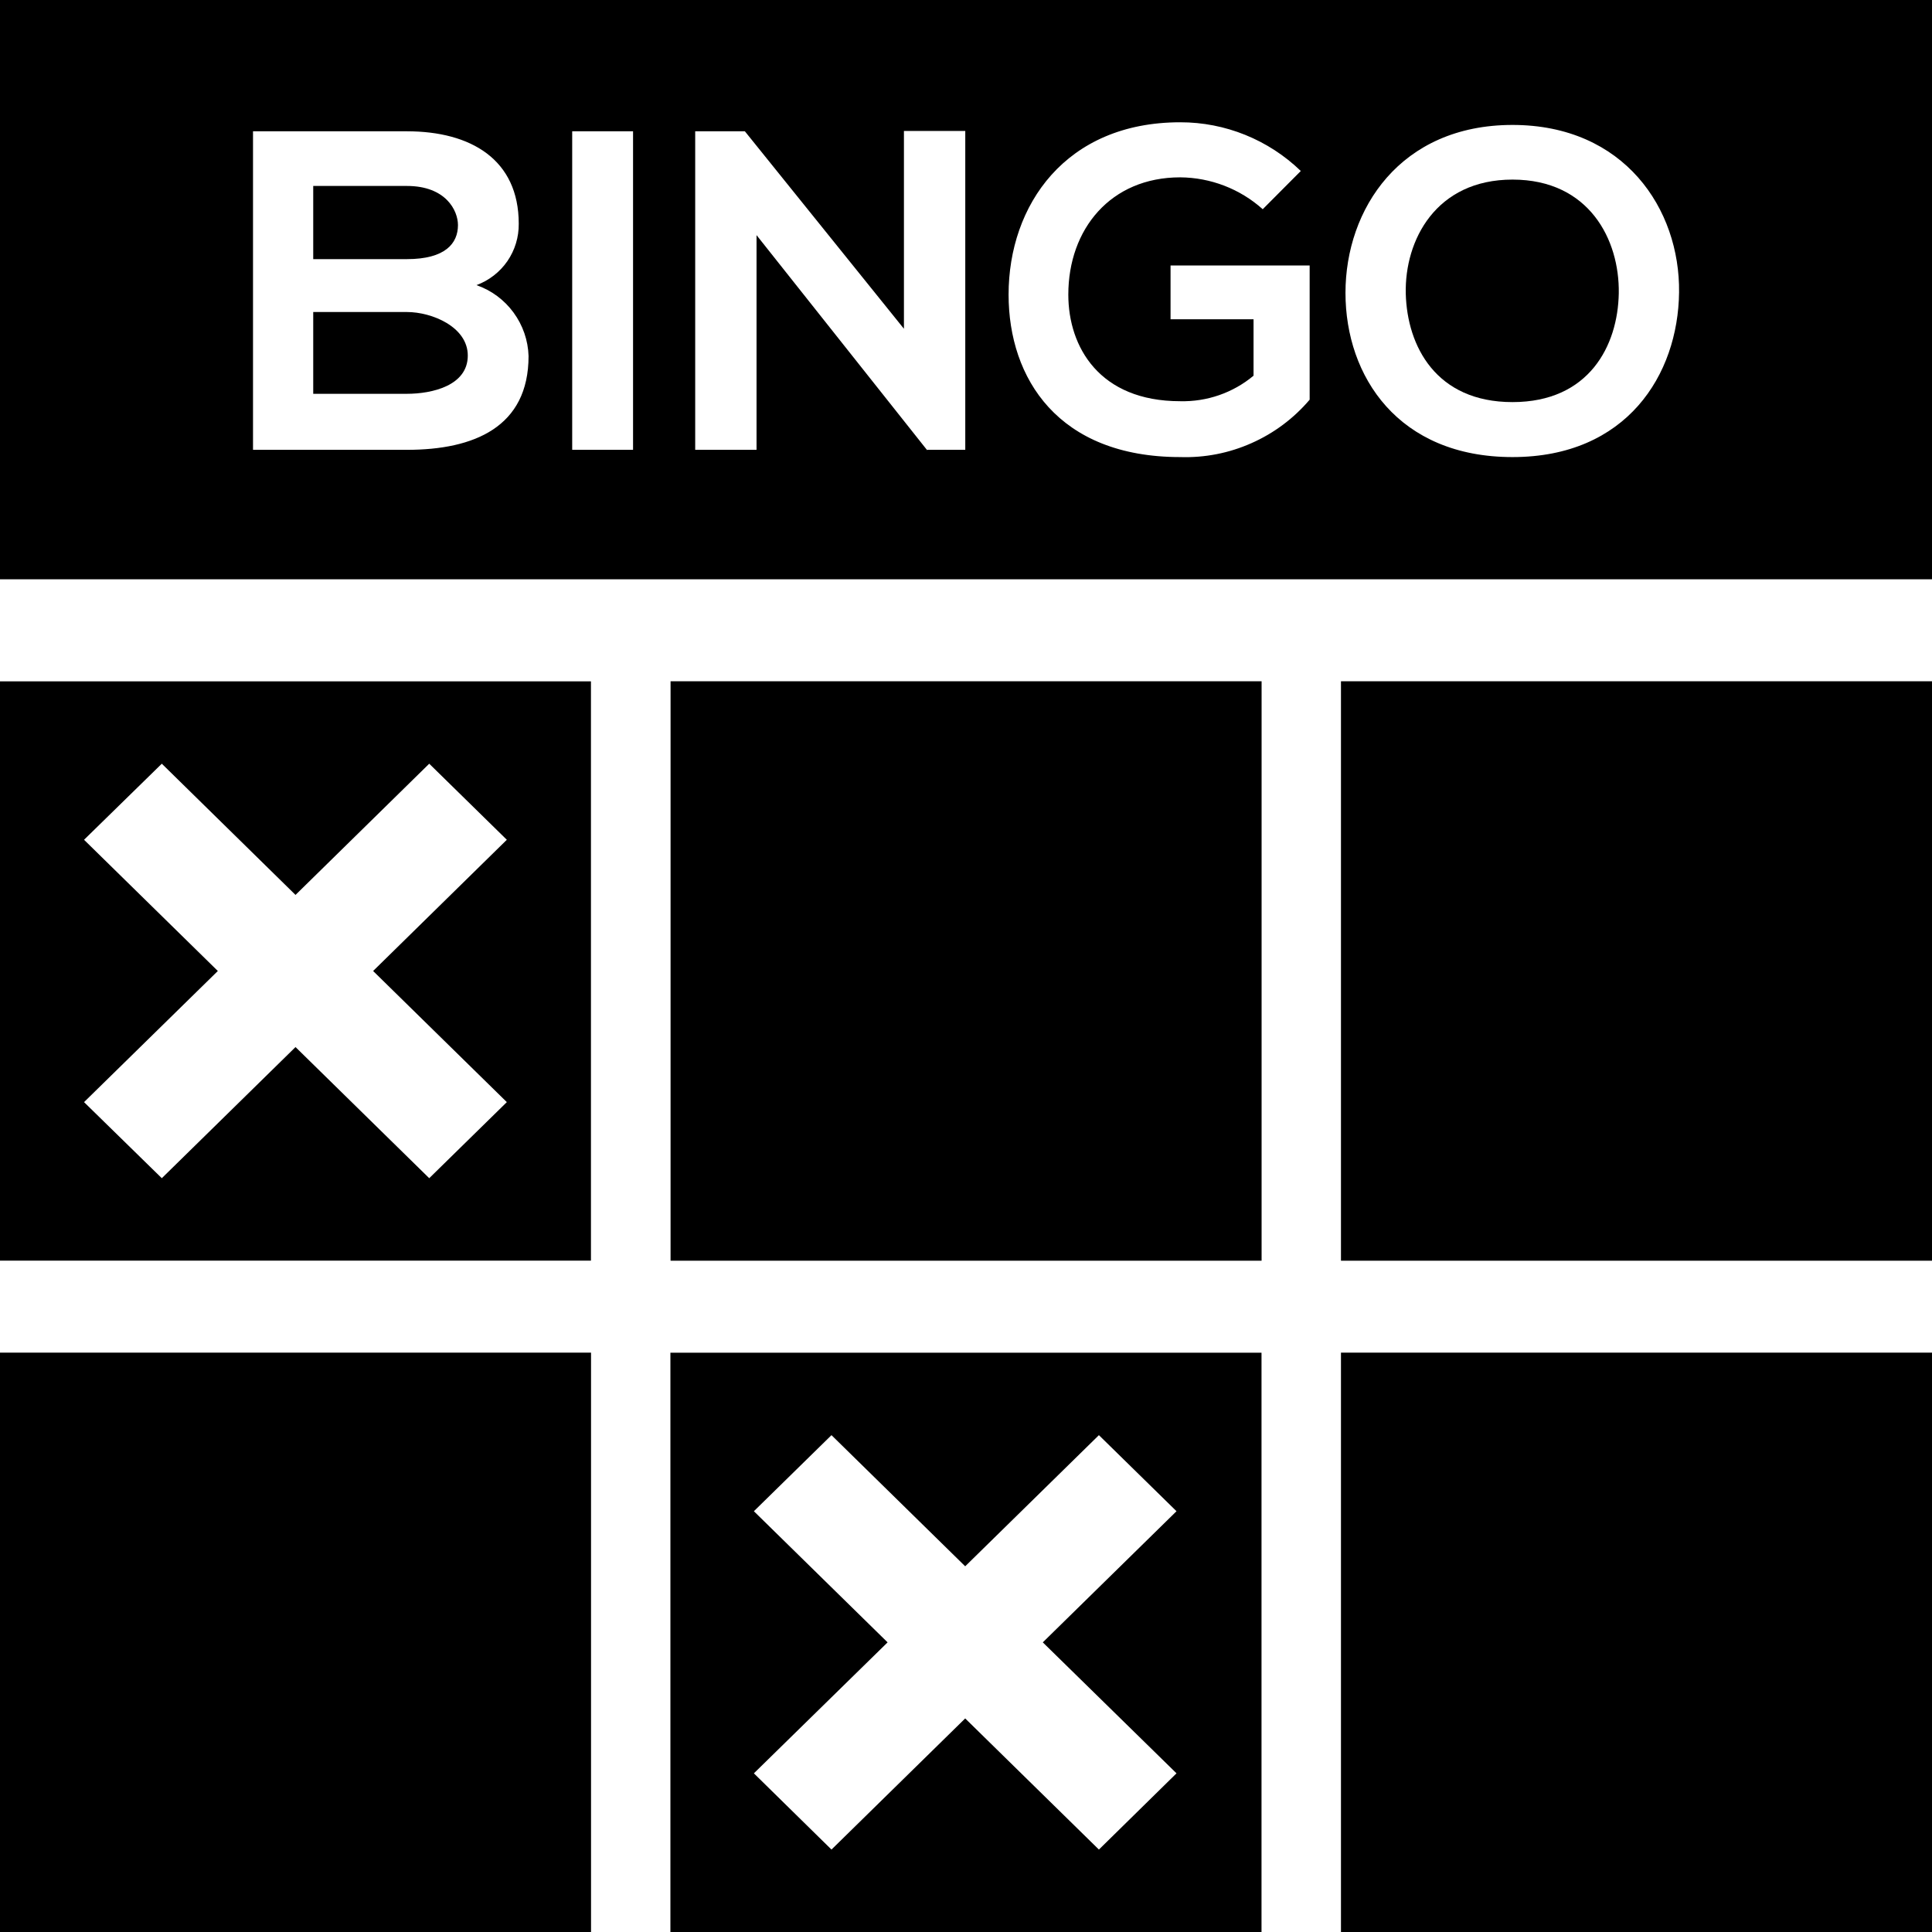
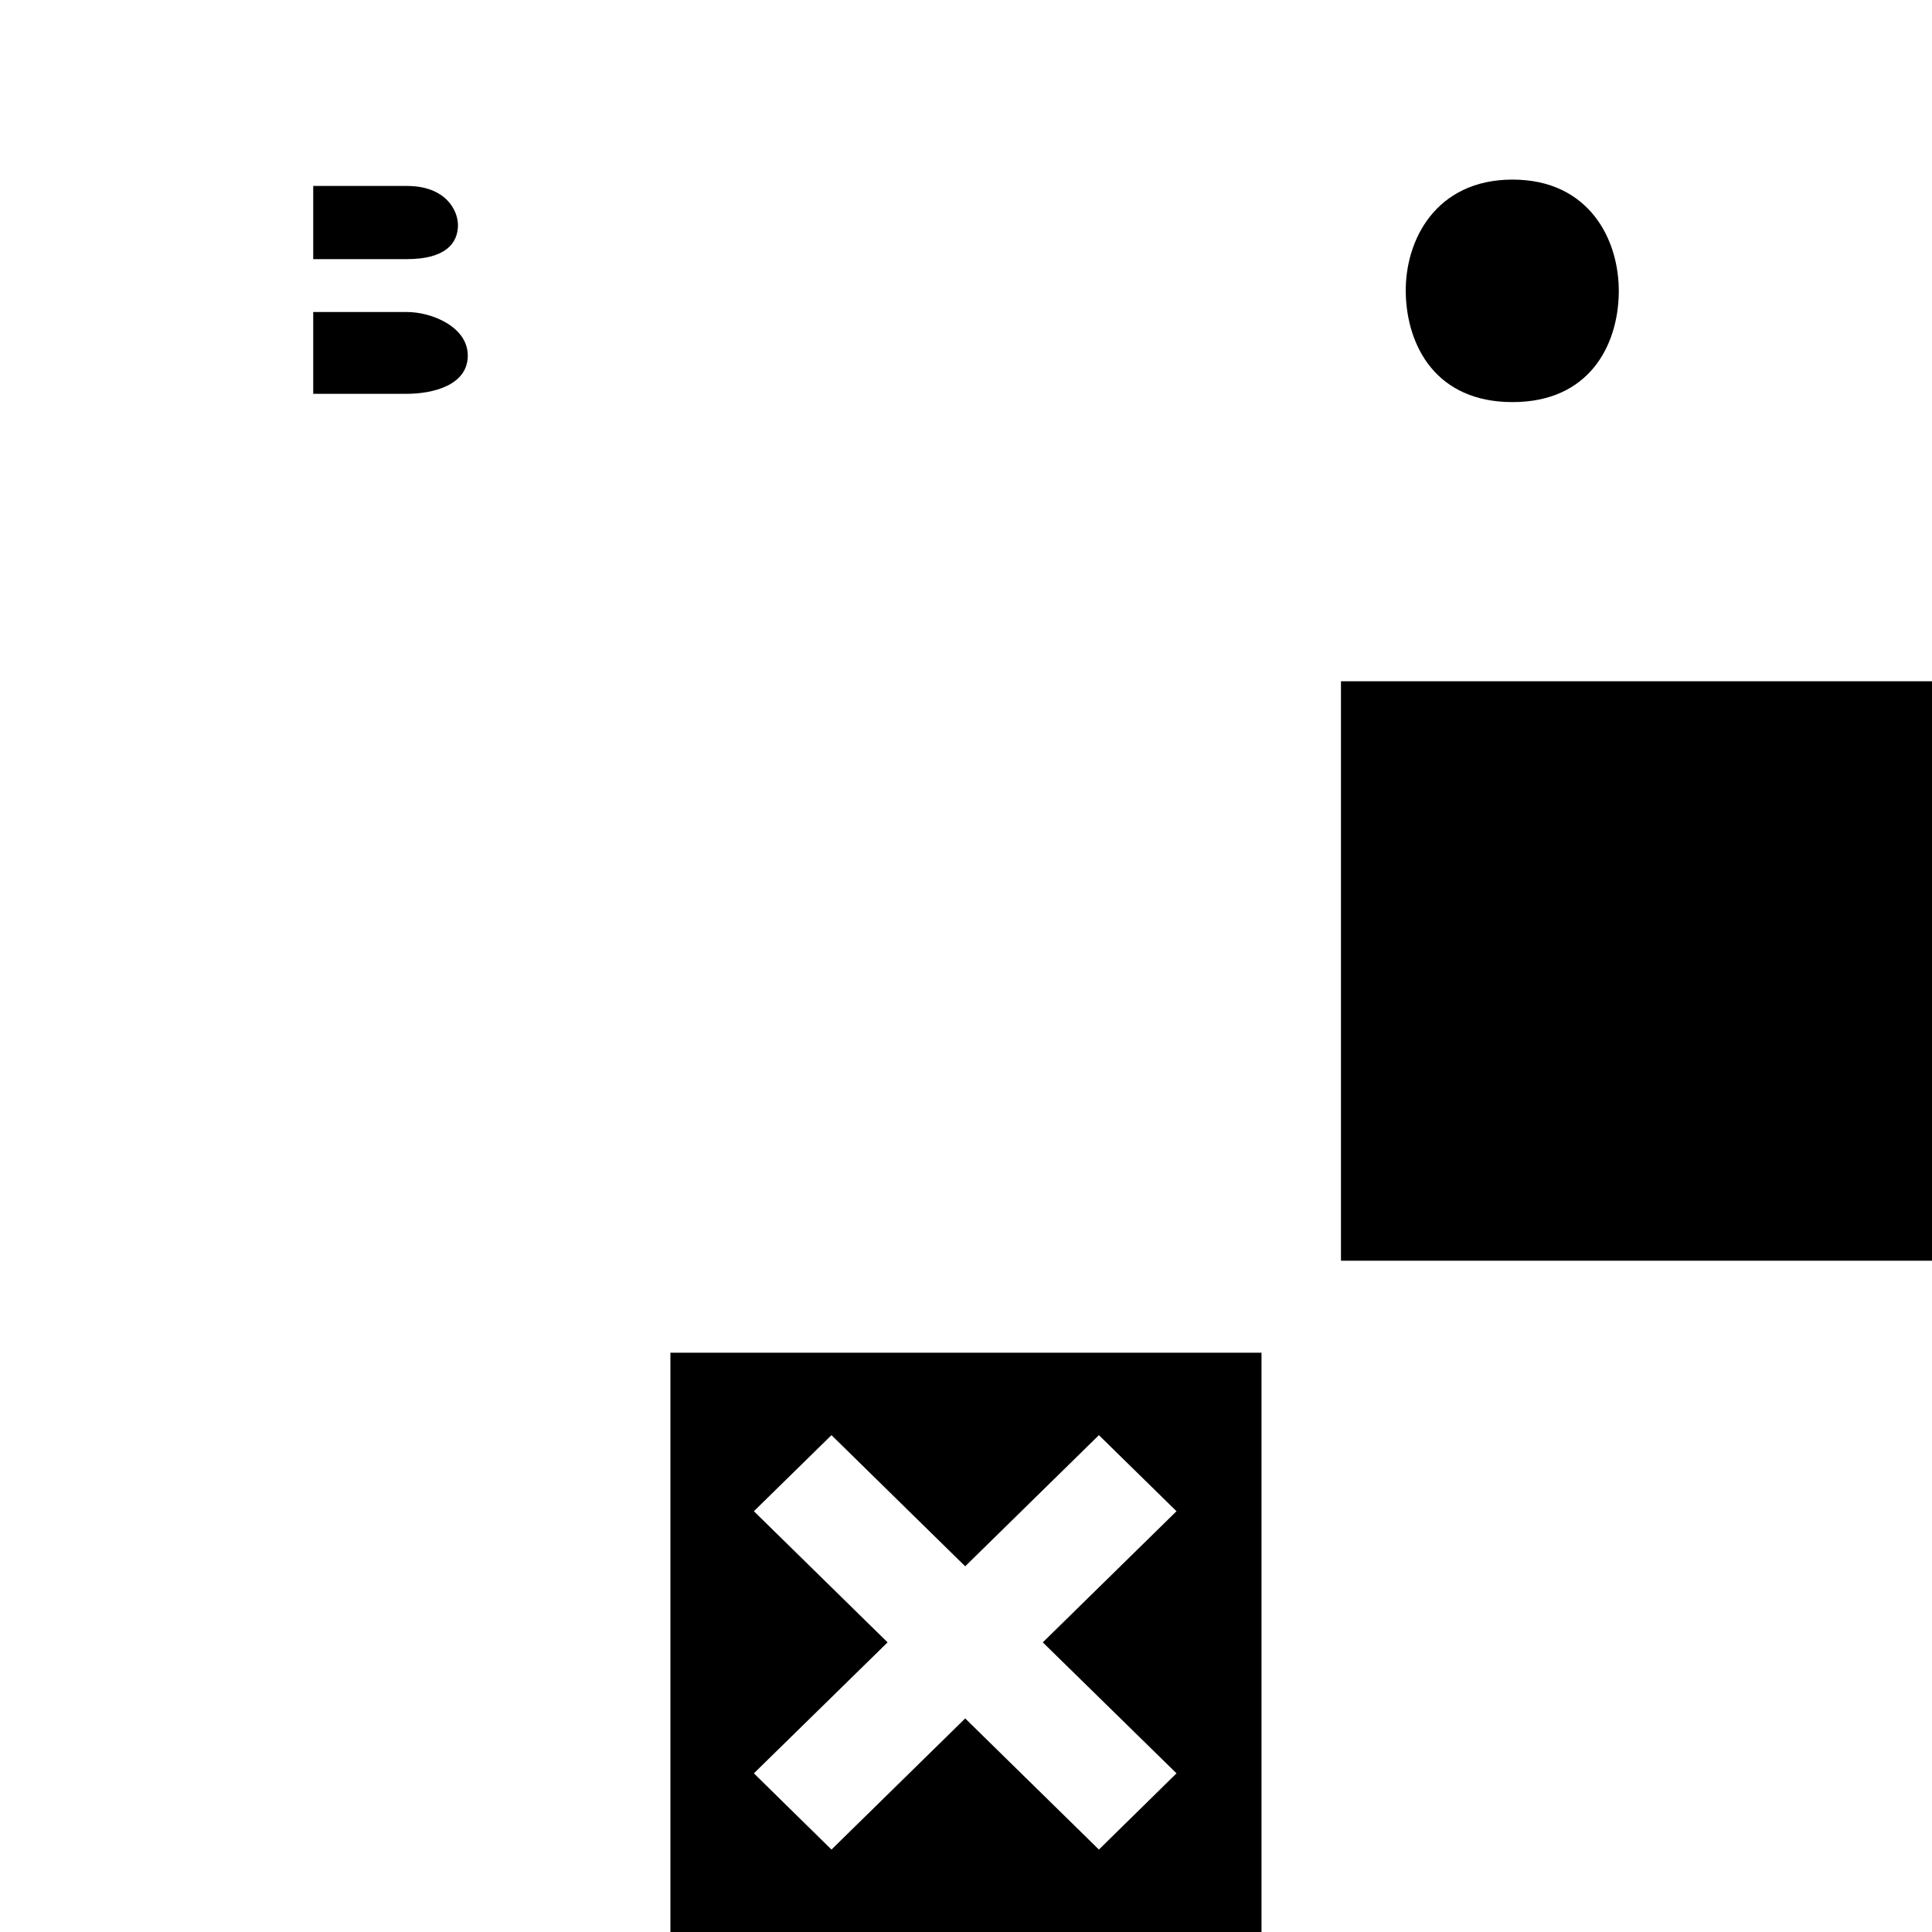
<svg xmlns="http://www.w3.org/2000/svg" width="24" height="24" viewBox="0 0 24 24" fill="none">
  <g clip-path="url(#clip0_2235_2457)">
-     <path d="M0 0V7.196H24V0H0ZM5.055 5.588H3.143V1.631H5.055C5.85 1.631 6.444 1.982 6.444 2.779C6.446 2.945 6.397 3.107 6.303 3.244C6.209 3.38 6.075 3.484 5.919 3.542C6.104 3.606 6.264 3.725 6.379 3.882C6.495 4.04 6.56 4.228 6.566 4.423C6.566 5.304 5.891 5.588 5.055 5.588ZM7.864 5.588H7.108V1.631H7.864V5.588ZM11.991 5.588H11.518V5.593L9.398 2.921V5.588H8.636V1.631H9.253L11.229 4.084V1.627H11.991V5.588ZM16.269 4.965C16.072 5.197 15.825 5.382 15.546 5.505C15.268 5.629 14.965 5.688 14.661 5.678C13.146 5.678 12.529 4.701 12.529 3.66C12.529 2.548 13.238 1.519 14.661 1.519C15.22 1.518 15.757 1.736 16.159 2.124L15.686 2.599C15.404 2.346 15.039 2.206 14.661 2.203C13.796 2.203 13.271 2.846 13.271 3.66C13.271 4.311 13.658 4.984 14.661 4.984C14.993 4.992 15.317 4.88 15.572 4.667V3.966H14.541V3.298H16.269V4.965ZM18.789 5.678C17.372 5.678 16.714 4.678 16.714 3.638C16.714 2.599 17.394 1.552 18.789 1.552C20.179 1.552 20.871 2.599 20.858 3.632C20.846 4.656 20.207 5.678 18.789 5.678Z" fill="black" />
-     <path d="M0 8.464V15.66H7.341V8.464H0ZM6.296 13.691L5.332 14.636L3.671 13.007L2.01 14.636L1.044 13.691L2.706 12.062L1.044 10.432L2.01 9.487L3.671 11.117L5.332 9.487L6.296 10.432L4.635 12.062L6.296 13.691Z" fill="black" />
-     <path d="M15.672 8.463H8.33V15.661H15.672V8.463Z" fill="black" />
    <path d="M24 8.463H16.658V15.661H24V8.463Z" fill="black" />
-     <path d="M7.342 16.803H0V24H7.342V16.803Z" fill="black" />
    <path d="M8.328 16.804V24H15.671V16.804H8.328ZM14.615 22.029L13.651 22.976L11.99 21.347L10.329 22.976L9.365 22.029L11.026 20.402L9.365 18.773L10.329 17.828L11.99 19.457L13.651 17.828L14.615 18.773L12.954 20.402L14.615 22.029Z" fill="black" />
-     <path d="M24 16.803H16.658V24H24V16.803Z" fill="black" />
    <path d="M5.811 4.417C5.811 4.791 5.366 4.892 5.055 4.892H3.891V3.876H5.055C5.366 3.876 5.811 4.061 5.811 4.417Z" fill="black" />
    <path d="M5.689 2.796C5.689 3.022 5.533 3.219 5.055 3.219H3.891V2.31H5.055C5.539 2.31 5.689 2.616 5.689 2.796Z" fill="black" />
    <path d="M20.109 3.643C20.098 4.294 19.74 4.995 18.789 4.995C17.838 4.995 17.48 4.299 17.463 3.649C17.447 2.983 17.838 2.231 18.789 2.231C19.74 2.231 20.12 2.977 20.109 3.643Z" fill="black" />
  </g>
  <defs>
    <clipPath id="clip0_2235_2457">
      <rect width="24" height="24" fill="white" />
    </clipPath>
  </defs>
</svg>